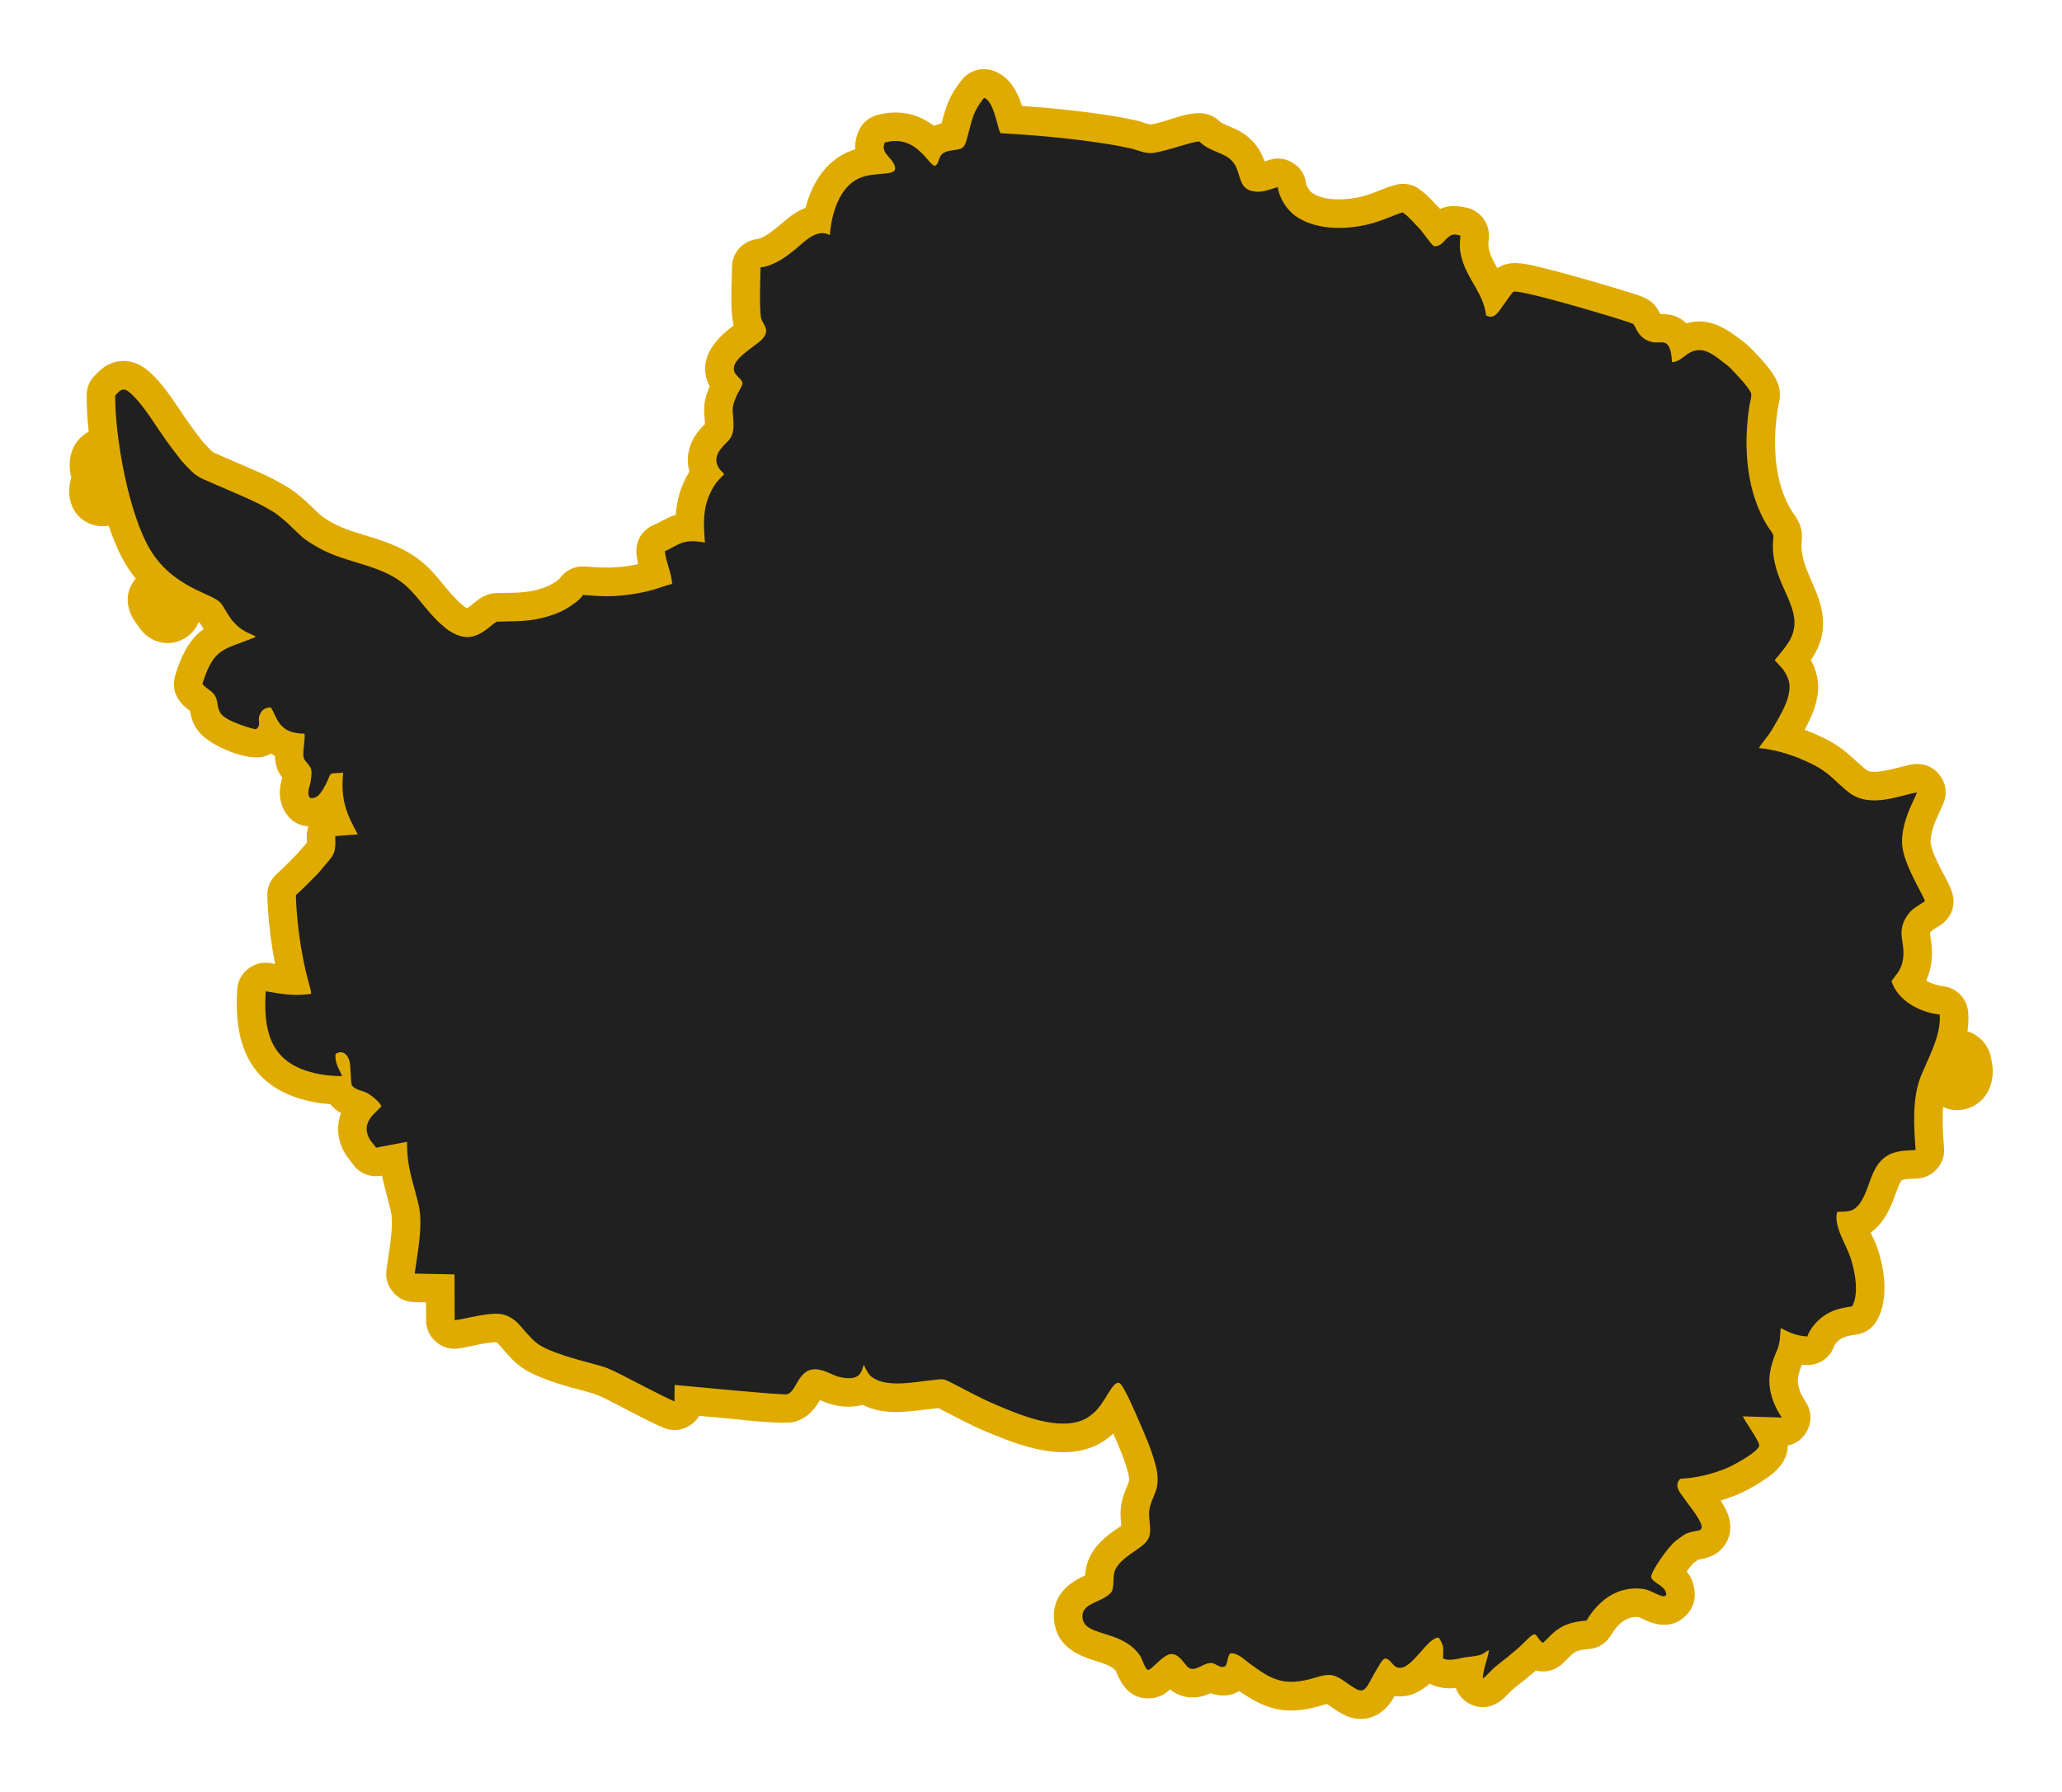
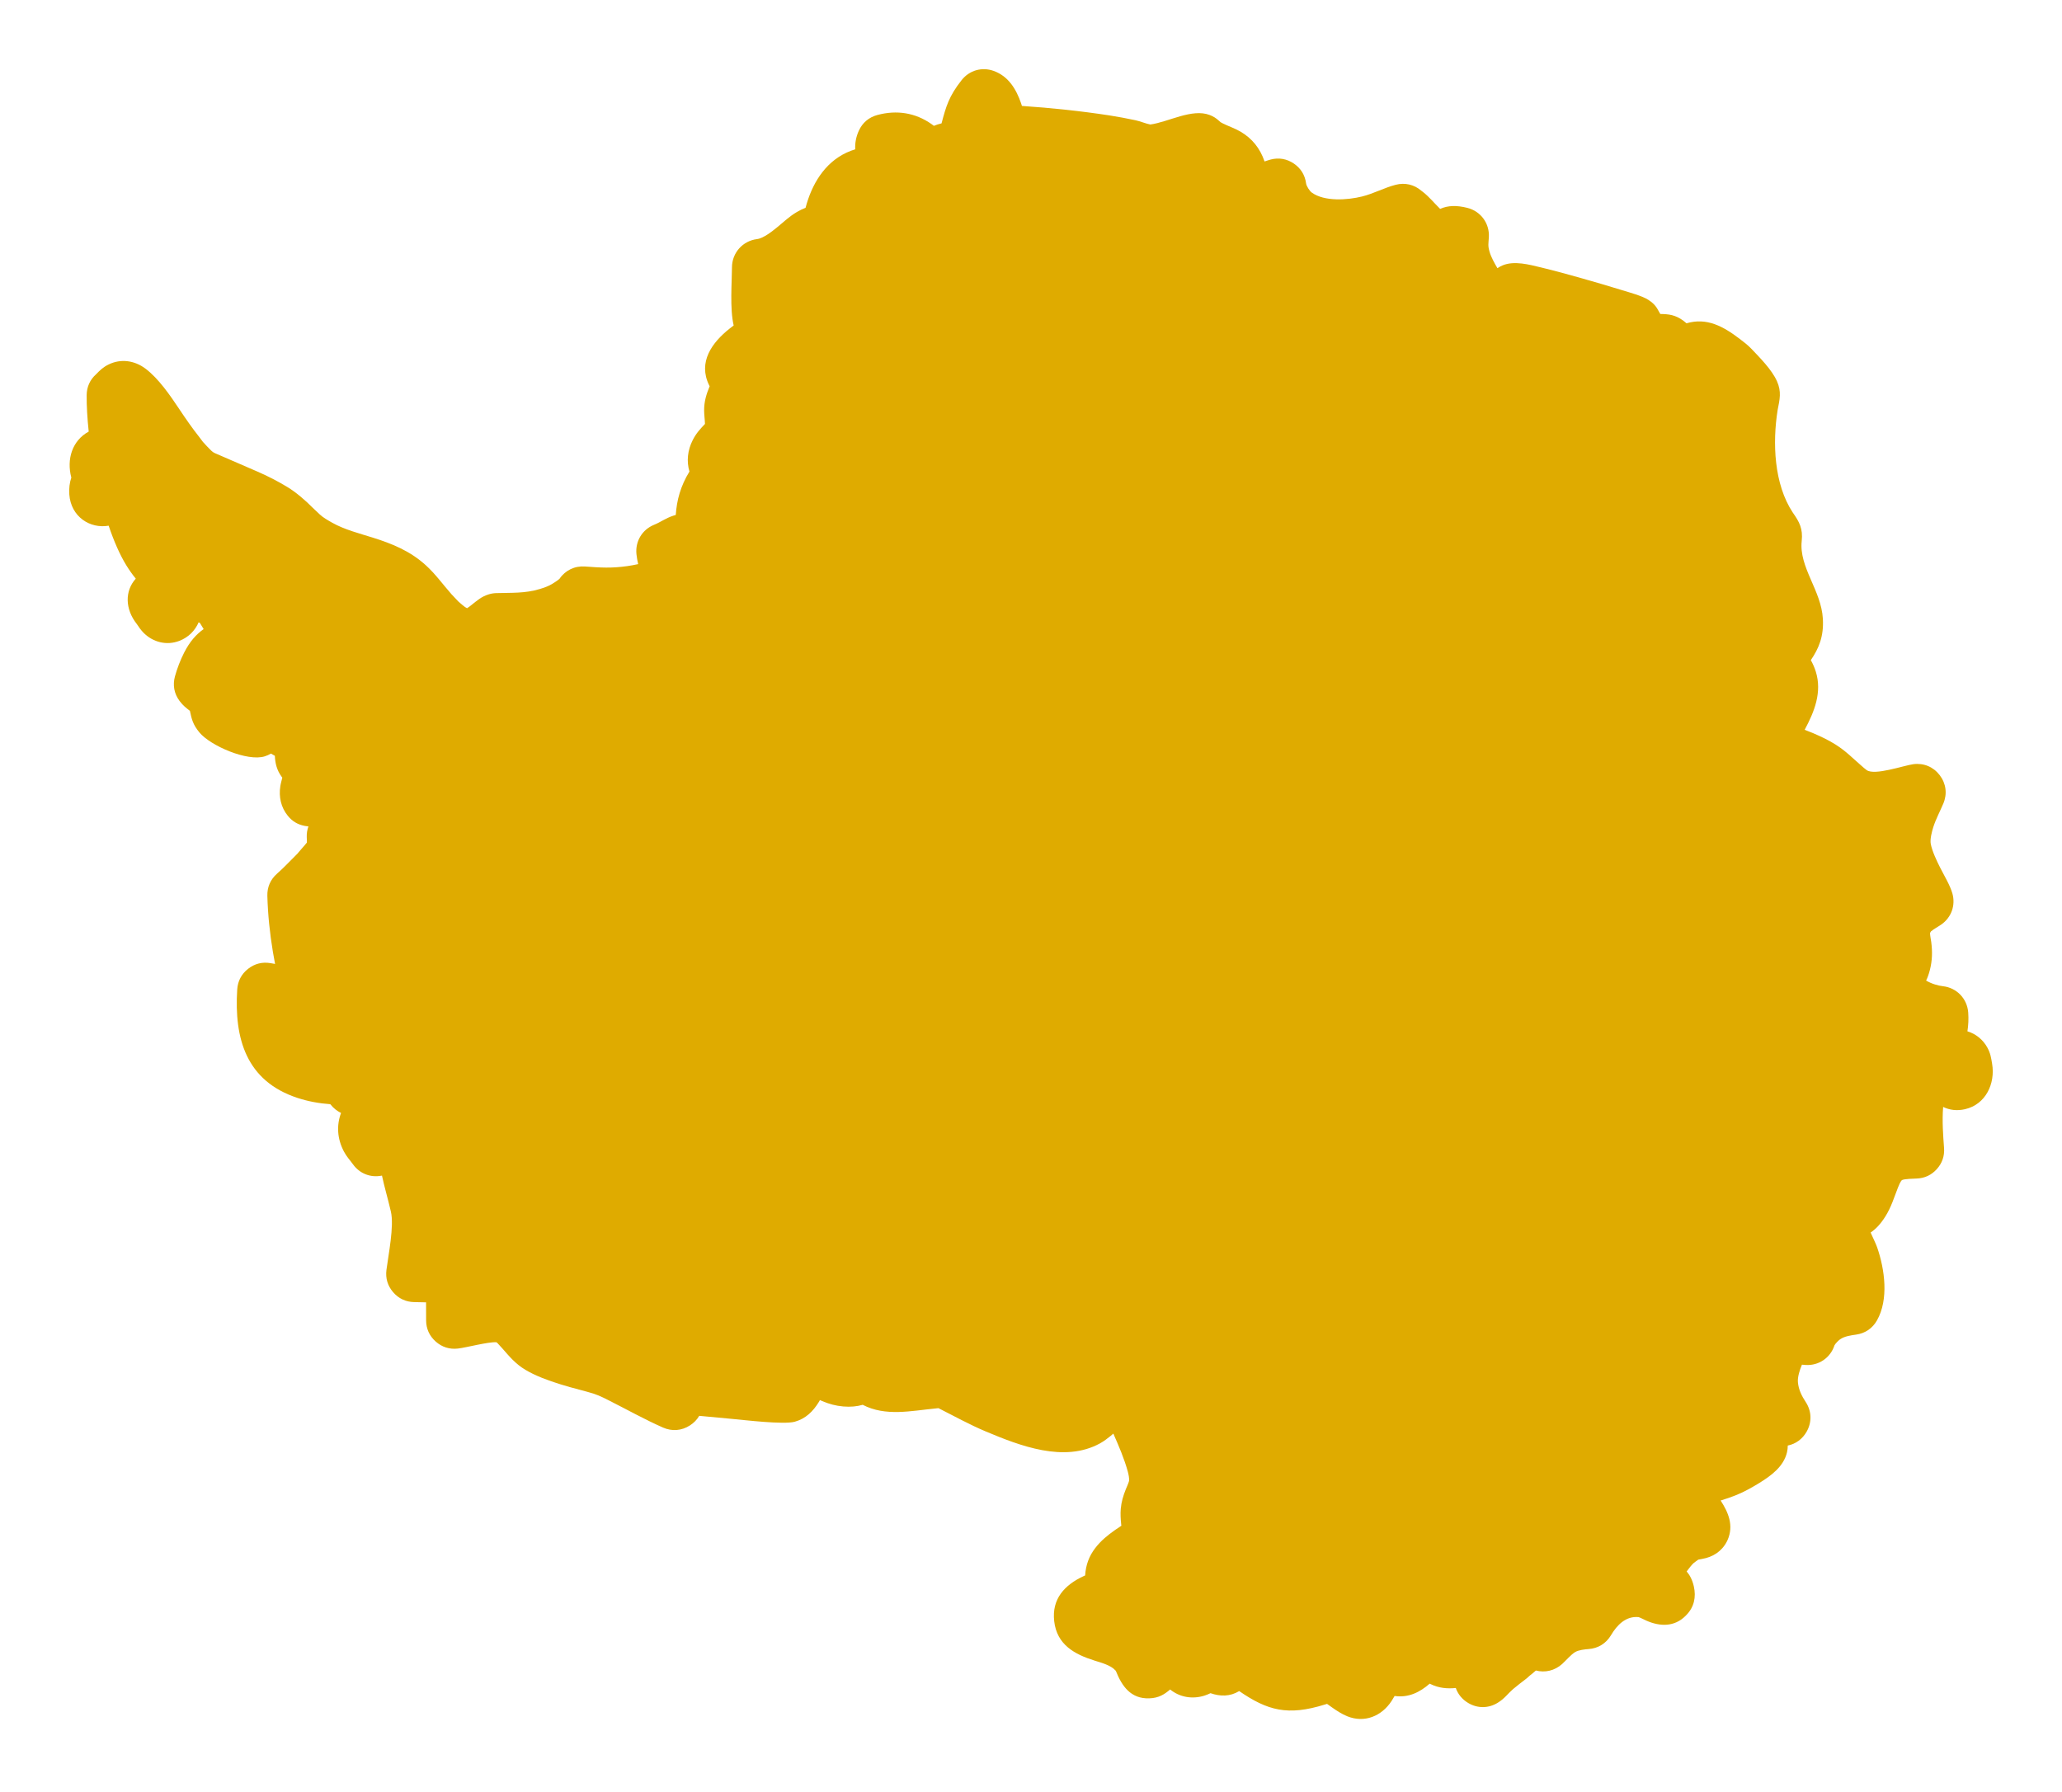
<svg xmlns="http://www.w3.org/2000/svg" width="298" height="259" viewBox="0 0 298 259" fill="none">
  <g filter="url(#filter0_f_128_365)">
    <path fill-rule="evenodd" clip-rule="evenodd" d="M28.709 89.949C28.199 91.128 27.267 92.111 25.928 92.629C24.083 93.344 22.086 92.832 20.723 91.438C20.314 91.019 20.073 90.644 19.76 90.183C18.061 88.035 18.023 85.407 19.622 83.644C19.137 83.048 18.683 82.408 18.259 81.719C17.302 80.162 16.445 78.182 15.704 75.985C13.043 76.458 10.246 74.718 10.017 71.459C9.955 70.567 10.065 69.755 10.308 69.032C9.603 66.377 10.426 63.691 12.82 62.381C12.616 60.464 12.515 58.673 12.525 57.131C12.533 55.926 13.002 54.886 13.891 54.092C14.457 53.508 14.9 53.076 15.676 52.692C17.458 51.81 19.438 52.099 21.009 53.273C22.914 54.697 24.595 57.16 25.918 59.144C26.837 60.523 27.782 61.889 28.811 63.188C28.993 63.419 29.16 63.668 29.329 63.876C29.705 64.302 30.108 64.718 30.526 65.133C30.696 65.302 30.847 65.405 31.042 65.493L37.158 68.144C38.677 68.803 40.162 69.561 41.576 70.423C42.769 71.152 44.169 72.343 45.163 73.365L46.187 74.333C46.196 74.342 46.204 74.35 46.214 74.359C46.681 74.808 47.452 75.24 48.014 75.557C49.791 76.56 51.933 77.099 53.873 77.709C56.716 78.602 59.264 79.644 61.509 81.678C62.949 82.982 63.988 84.462 65.252 85.894L66.247 86.945C66.389 87.087 66.627 87.263 66.818 87.438C66.964 87.572 67.262 87.8 67.499 87.91C67.698 87.794 67.944 87.601 68.073 87.499C68.92 86.831 69.56 86.233 70.649 85.904C71.015 85.794 71.339 85.741 71.72 85.73C73.903 85.665 75.887 85.785 78.001 85.141C78.631 84.95 79.286 84.727 79.846 84.373C80.114 84.204 80.608 83.898 80.858 83.663C81.7 82.426 83.058 81.772 84.566 81.885C86.823 82.054 88.379 82.147 90.636 81.83C91.161 81.755 91.699 81.657 92.228 81.54C92.118 81.068 92.03 80.59 91.98 80.094C91.791 78.243 92.806 76.555 94.53 75.854C95.492 75.463 96.201 74.899 97.309 74.538C97.428 74.5 97.545 74.464 97.661 74.431C97.808 72.288 98.35 70.266 99.637 68.159C99.21 66.688 99.348 65.102 100.125 63.587C100.633 62.597 101.201 62.001 101.883 61.278C101.861 60.614 101.763 59.967 101.76 59.305C101.755 58.041 102.086 56.956 102.559 55.829C102.533 55.779 102.507 55.728 102.481 55.676C100.841 52.327 102.915 49.499 105.44 47.499C105.635 47.344 105.832 47.192 106.03 47.041C105.457 44.63 105.779 40.751 105.785 38.641C105.791 36.55 107.334 34.813 109.409 34.56C110.338 34.446 111.635 33.407 112.344 32.827C113.302 32.042 114.064 31.294 115.154 30.65C115.566 30.406 115.989 30.202 116.419 30.038C117.297 26.693 119.113 23.571 122.341 22.061C122.753 21.868 123.172 21.712 123.599 21.584C123.546 20.684 123.718 19.771 124.119 18.892C124.647 17.734 125.571 16.951 126.8 16.621C129.568 15.876 132.278 16.279 134.627 17.939C134.745 18.023 134.857 18.106 134.964 18.189C135.304 18.046 135.672 17.927 136.072 17.833C136.713 15.415 137.13 13.912 138.979 11.575C140.094 10.165 141.9 9.645 143.594 10.247C145.742 11.01 146.874 12.904 147.57 14.941C147.612 15.062 147.651 15.186 147.688 15.311C151.931 15.598 156.176 16.044 160.372 16.687C161.626 16.879 162.867 17.124 164.108 17.382C164.778 17.521 165.638 17.89 166.245 17.996C168.856 17.642 172.264 15.636 174.834 16.625C175.351 16.824 175.762 17.081 176.167 17.46C176.379 17.658 176.391 17.672 176.653 17.805C177.519 18.246 178.4 18.516 179.266 19.02C180.963 20.008 182.09 21.434 182.736 23.288C182.742 23.305 182.747 23.321 182.753 23.338C183.087 23.229 183.421 23.114 183.652 23.055C184.835 22.754 185.969 22.953 186.98 23.637C187.991 24.321 188.596 25.301 188.756 26.512C188.807 26.901 189.26 27.599 189.571 27.83C191.413 29.169 194.763 28.92 196.852 28.4C198.528 27.983 200.051 27.136 201.7 26.711C203.048 26.363 204.378 26.674 205.411 27.57C205.488 27.624 205.564 27.681 205.638 27.74C206.564 28.472 207.194 29.269 208.011 30.074C208.051 30.113 208.09 30.154 208.129 30.194C209.287 29.681 210.501 29.664 212.035 30.039C213.985 30.517 215.287 32.28 215.17 34.284C215.114 35.255 215.01 35.474 215.263 36.366C215.487 37.161 215.961 37.998 216.409 38.766C216.639 38.608 216.885 38.47 217.152 38.359C218.856 37.651 221.013 38.249 222.738 38.663C224.722 39.14 226.699 39.686 228.662 40.242C230.588 40.788 232.51 41.352 234.423 41.942C235.458 42.261 237.328 42.764 238.216 43.34C239.335 44.065 239.477 44.594 239.943 45.384C241.175 45.403 242.087 45.498 243.256 46.339C243.427 46.463 243.586 46.593 243.735 46.729C246.675 45.865 249.048 47.173 251.43 48.99C252 49.426 252.589 49.868 253.084 50.388C254.35 51.715 256.056 53.432 256.8 55.084C257.498 56.635 257.195 57.771 256.906 59.251C256.149 63.999 256.365 69.963 259.098 74.096C260.043 75.43 260.574 76.419 260.384 78.19C259.974 82.021 263.209 85.306 263.442 89.458C263.583 91.969 262.871 93.7 261.701 95.418C261.99 95.938 262.233 96.482 262.414 97.061C263.352 100.053 262.213 102.877 260.811 105.485C261.23 105.641 261.645 105.808 262.055 105.984C263.157 106.458 264.276 106.984 265.289 107.628C266.802 108.59 267.709 109.554 269.01 110.679C269.263 110.899 269.501 111.121 269.774 111.315C270.922 112.132 275.137 110.647 276.489 110.461C277.998 110.255 279.397 110.83 280.323 112.04C281.249 113.249 281.441 114.749 280.847 116.153C280.37 117.282 279.78 118.371 279.403 119.54C279.201 120.168 278.899 121.323 279.034 121.996C279.254 123.089 279.894 124.42 280.394 125.417C280.957 126.538 281.828 127.962 282.159 129.142C282.641 130.858 282.016 132.608 280.558 133.632C280.148 133.919 279.443 134.303 279.069 134.619C279.018 134.692 278.96 134.782 278.932 134.85C278.918 135.167 279.058 135.829 279.099 136.136C279.285 137.546 279.258 138.841 278.9 140.227C278.738 140.857 278.56 141.33 278.362 141.732C279.129 142.198 280.114 142.476 280.776 142.548C282.777 142.764 284.302 144.346 284.446 146.353C284.514 147.308 284.465 148.206 284.331 149.069C285.524 149.429 286.569 150.25 287.204 151.406C287.667 152.249 287.749 152.863 287.9 153.762C288.383 156.618 286.981 159.646 283.976 160.329C282.808 160.595 281.733 160.446 280.822 160.001C280.657 162.015 280.828 164.26 280.953 165.919C281.041 167.079 280.691 168.11 279.915 168.978C279.139 169.845 278.154 170.308 276.99 170.35C276.59 170.364 275.223 170.396 274.881 170.569C274.669 170.709 274.382 171.431 274.298 171.644C273.717 173.12 273.334 174.459 272.469 175.836C271.799 176.903 271.108 177.642 270.342 178.154C270.723 178.995 271.125 179.836 271.279 180.279C272.387 183.463 272.985 187.818 271.257 190.861C270.602 192.013 269.55 192.727 268.238 192.91C267.493 193.013 266.572 193.142 265.935 193.585C265.706 193.745 265.263 194.182 265.121 194.453C264.535 196.266 262.841 197.42 260.933 197.297C260.755 197.286 260.583 197.272 260.417 197.255C260.105 197.999 259.765 199.013 259.835 199.799C259.928 200.851 260.382 201.768 260.954 202.638C261.822 203.957 261.878 205.541 261.106 206.919C260.501 207.999 259.523 208.712 258.367 208.945C258.368 209.262 258.334 209.586 258.257 209.917C257.778 211.972 255.983 213.285 254.292 214.332C253.279 214.96 252.071 215.641 250.965 216.086C250.21 216.389 249.443 216.658 248.667 216.889C249.779 218.603 250.592 220.496 249.672 222.592C249.634 222.68 249.598 222.753 249.554 222.839C248.815 224.256 247.522 225.075 245.978 225.334C245.816 225.361 245.616 225.39 245.444 225.432C245.213 225.586 244.971 225.779 244.747 225.946C244.498 226.182 244.125 226.638 243.756 227.14C244.217 227.685 244.572 228.344 244.79 229.289C245.148 230.845 244.827 232.313 243.708 233.446C243.675 233.481 243.642 233.516 243.606 233.552C241.977 235.196 239.873 235.11 237.926 234.249C237.594 234.102 237.166 233.867 236.813 233.741C234.978 233.567 233.709 234.861 232.823 236.354C232.112 237.551 230.964 238.261 229.576 238.362C229.02 238.402 228.143 238.497 227.65 238.79C227.034 239.156 226.298 240.034 225.759 240.521C224.694 241.482 223.285 241.809 221.969 241.461C221.679 241.718 221.38 241.967 221.071 242.205C220.937 242.334 220.804 242.458 220.659 242.578C220.312 242.864 219.948 243.116 219.598 243.394C219.282 243.644 218.973 243.903 218.667 244.15C217.869 244.844 217.466 245.499 216.459 246.12C215.12 246.947 213.542 246.961 212.189 246.158C211.318 245.641 210.7 244.881 210.391 243.987C209.141 244.119 207.919 243.997 206.754 243.427C206.709 243.405 206.664 243.383 206.621 243.359C205.221 244.586 203.568 245.425 201.581 245.146C201.57 245.144 201.559 245.143 201.548 245.141C201.407 245.391 201.261 245.637 201.104 245.877C199.676 248.051 197.214 249.086 194.708 248.077C193.927 247.763 193.159 247.261 192.472 246.773C192.283 246.638 192.023 246.439 191.785 246.284C191.669 246.315 191.554 246.352 191.462 246.381C186.097 248.054 183.183 247.249 179.088 244.435C177.743 245.25 176.338 245.22 174.941 244.738C174.66 244.87 174.373 244.998 174.031 245.103C172.289 245.636 170.497 245.326 169.11 244.204C168.277 244.914 167.471 245.437 166.095 245.483C163.411 245.575 162.138 243.713 161.273 241.544C161.27 241.536 161.266 241.527 161.263 241.519C161.238 241.49 161.211 241.461 161.186 241.433C160.543 240.701 159.118 240.32 158.221 240.039C155.291 239.124 152.742 237.735 152.353 234.334C151.982 231.08 153.888 229.083 156.591 227.824C156.662 227.792 156.74 227.756 156.823 227.72C156.824 227.704 156.825 227.688 156.826 227.674C156.928 226.205 157.383 224.937 158.284 223.761C159.096 222.701 160.082 221.898 161.167 221.139C161.402 220.974 161.75 220.756 162.058 220.538C162.048 220.456 162.039 220.378 162.032 220.309C161.956 219.56 161.907 218.838 161.973 218.085C162.059 217.098 162.327 216.199 162.693 215.286C162.842 214.914 163.045 214.494 163.155 214.113C163.249 213.783 163.082 213.048 162.998 212.738C162.485 210.85 161.688 209.008 160.9 207.22C160.777 207.331 160.651 207.44 160.519 207.544C160.007 207.953 159.544 208.317 158.962 208.636C153.793 211.466 147.413 208.985 142.444 206.899C140.093 205.911 137.894 204.685 135.623 203.538C135.487 203.554 135.35 203.57 135.217 203.583C131.675 203.921 127.995 204.777 124.677 203.055C123.846 203.299 122.91 203.384 121.878 203.297C120.795 203.206 119.827 202.942 118.83 202.52C118.724 202.475 118.612 202.424 118.498 202.372C118.443 202.471 118.39 202.565 118.34 202.646C117.509 204.002 116.444 205.06 114.862 205.501C113.26 205.946 107.546 205.249 105.741 205.087C104.178 204.947 102.616 204.796 101.053 204.649C100.735 205.196 100.281 205.667 99.708 206.036C98.507 206.809 97.116 206.918 95.809 206.341C93.193 205.186 90.62 203.746 88.062 202.454C86.778 201.805 86.215 201.529 84.823 201.162C81.871 200.384 77.301 199.205 74.961 197.327C73.681 196.3 72.933 195.207 71.856 194.094C71.828 194.072 71.776 194.041 71.72 194.012C70.53 193.941 67.398 194.785 66.171 194.925C64.963 195.062 63.87 194.715 62.963 193.907C62.055 193.098 61.585 192.053 61.582 190.838L61.575 188.244L59.854 188.209C58.643 188.184 57.61 187.698 56.818 186.781C56.026 185.864 55.696 184.772 55.848 183.57C56.126 181.364 56.983 177.251 56.489 175.12C56.034 173.158 55.551 171.574 55.203 169.924L55.131 169.938C53.522 170.243 51.978 169.629 51.019 168.301C50.533 167.628 50.103 167.209 49.689 166.419C48.748 164.625 48.609 162.677 49.288 160.873C48.715 160.578 48.205 160.206 47.734 159.604C46.117 159.487 44.51 159.198 42.973 158.69C35.583 156.247 33.832 150.137 34.284 143.02C34.361 141.811 34.891 140.799 35.841 140.047C36.792 139.295 37.898 139.012 39.093 139.216C39.32 139.255 39.539 139.293 39.753 139.33C39.641 138.753 39.536 138.174 39.44 137.595C38.996 134.911 38.713 132.213 38.638 129.494C38.604 128.235 39.077 127.139 40.016 126.302C40.572 125.806 41.109 125.293 41.629 124.759C41.638 124.75 41.646 124.742 41.655 124.732L43.022 123.353C43.066 123.299 43.109 123.243 43.153 123.189C43.503 122.758 43.992 122.25 44.351 121.788C44.358 121.527 44.34 121.227 44.332 121.009C44.312 120.465 44.398 119.941 44.572 119.457C44.391 119.438 44.207 119.411 44.02 119.375C43.03 119.184 42.239 118.711 41.603 117.93C40.596 116.694 40.271 115.174 40.515 113.623C40.583 113.187 40.708 112.804 40.798 112.402C40.766 112.36 40.734 112.317 40.702 112.274C40.015 111.343 39.761 110.318 39.722 109.244C39.528 109.146 39.338 109.04 39.152 108.925C38.882 109.09 38.601 109.216 38.278 109.32C35.77 110.125 30.387 107.786 28.801 105.849C27.87 104.712 27.697 103.93 27.446 102.751C26.904 102.325 26.452 101.991 25.955 101.324C25.167 100.269 24.935 99.029 25.286 97.759C25.606 96.602 26.068 95.401 26.613 94.331C27.435 92.718 28.356 91.692 29.431 90.929C29.25 90.63 29.074 90.332 28.888 90.042C28.831 90.011 28.771 89.979 28.709 89.949Z" fill="#DFAB00" />
  </g>
-   <path fill-rule="evenodd" clip-rule="evenodd" d="M135.101 23.983C134.003 23.693 132.413 19.381 127.871 20.603C127.275 21.909 128.518 22.561 129.071 23.486C130.482 25.844 126.675 24.585 124.089 25.796C121.251 27.123 120.169 30.953 119.926 33.98C118.04 32.983 116.337 34.886 114.957 36.017C113.815 36.951 111.98 38.4 109.909 38.653C109.906 39.757 109.663 45.466 110.083 46.261C110.648 47.333 111.419 48.16 109.473 49.613C108.947 50.006 108.507 50.331 108 50.732C107.16 51.397 105.581 52.63 106.185 53.862C106.429 54.361 107.26 54.898 107.305 55.337C107.344 55.716 106.688 56.677 106.5 57.103C105.506 59.358 106.013 59.198 106.011 61.534C106.01 62.349 105.797 63.055 105.417 63.528C104.801 64.294 102.264 66.055 104.305 68.153C104.376 68.226 104.43 68.272 104.49 68.341L104.66 68.572C104.101 69.088 103.599 69.59 103.179 70.271C101.567 72.888 101.604 75.344 101.884 78.413C100.744 78.23 99.677 78.105 98.586 78.46C97.688 78.752 96.931 79.33 96.082 79.675C96.242 81.235 97.053 82.842 97.14 84.397C96.285 84.581 95.225 85.02 94.286 85.277C93.358 85.531 92.21 85.772 91.21 85.912C88.402 86.307 87.002 86.203 84.258 85.997C83.832 86.679 82.895 87.324 82.05 87.859C81.184 88.406 80.273 88.76 79.202 89.086C76.529 89.9 74.666 89.769 71.842 89.852C71.267 90.026 69.916 91.692 68.159 92.028C66.632 92.32 65.031 91.398 64.025 90.472C63.758 90.226 63.548 90.079 63.287 89.816L62.21 88.678C61.054 87.375 60.027 85.9 58.74 84.734C55.204 81.531 50.252 81.556 45.986 79.148C45.077 78.635 44.102 78.049 43.355 77.331L42.262 76.297C41.583 75.591 40.282 74.465 39.427 73.944C38.234 73.215 36.906 72.541 35.517 71.928L29.375 69.265C28.648 68.937 28.107 68.542 27.622 68.061C27.125 67.568 26.727 67.161 26.222 66.588C26.032 66.373 25.779 66.003 25.577 65.749C24.485 64.369 23.471 62.908 22.486 61.432C21.509 59.965 19.907 57.597 18.541 56.577C17.56 55.844 17.113 56.77 16.649 57.158C16.608 63.307 18.648 74.479 21.771 79.558C23.495 82.362 25.905 84.184 29.395 85.735C32.515 87.122 31.676 86.996 33.373 89.446C33.471 89.587 33.419 89.507 33.541 89.655C33.553 89.67 33.572 89.69 33.584 89.704C34.167 90.424 34.862 90.996 35.744 91.429C36.056 91.582 36.672 91.83 36.941 92.005C36.924 92.02 36.898 92.022 36.889 92.051C36.852 92.168 36.49 92.253 36.381 92.295C36.166 92.379 35.935 92.469 35.715 92.555C33.153 93.55 31.491 93.843 30.287 96.203C29.885 96.993 29.501 97.99 29.26 98.859C29.754 99.52 30.637 99.817 31.068 100.55C31.591 101.44 31.278 102.364 31.991 103.236C32.9 104.346 36.767 105.474 37.018 105.394C37.835 104.761 37.154 104.296 37.525 103.347C37.791 102.664 38.249 102.259 39.148 102.26C40.045 103.594 40.167 106.05 44.002 106.045C44.179 106.891 43.54 109.174 44.021 109.826C44.877 110.987 45.236 110.876 44.896 112.94C44.759 113.775 44.273 114.678 44.8 115.326C45.81 115.52 46.342 114.658 46.718 114.025C48.244 111.453 46.957 111.863 49.596 111.693C49.177 115.611 50.14 117.778 51.717 120.598L48.453 120.855C48.559 123.7 48.206 123.511 46.352 125.791C46.217 125.957 46.116 126.099 45.967 126.24L44.585 127.635C43.982 128.254 43.388 128.82 42.76 129.379C42.832 131.958 43.097 134.438 43.508 136.921C43.698 138.068 43.922 139.2 44.172 140.326C44.334 141.059 44.972 143.145 44.975 143.655C42.391 144.004 40.83 143.696 38.399 143.282C38.037 148.981 39.105 153.068 44.267 154.774C45.871 155.305 47.64 155.541 49.451 155.54C49.059 154.625 48.343 153.608 48.494 152.357C49.402 151.701 50.27 152.356 50.52 153.427C50.683 154.12 50.708 156.613 50.831 156.829C51.249 157.566 52.54 157.646 53.26 158.1C53.942 158.531 54.829 159.278 55.127 159.894C54.465 160.749 52.098 162.132 53.341 164.504C53.624 165.043 54.036 165.435 54.361 165.886L58.825 165.04C58.791 168.847 59.744 170.903 60.506 174.188C61.187 177.122 60.309 181.151 59.939 184.086L65.688 184.205L65.705 190.827C67.583 190.614 71.276 189.428 73.041 190.092C73.71 190.344 74.372 190.767 74.798 191.206C75.719 192.156 76.493 193.269 77.543 194.111C79.163 195.412 83.649 196.589 85.873 197.175C87.79 197.68 88.206 197.906 89.921 198.773C91.971 199.809 95.606 201.743 97.475 202.569L97.5 200.184C99.387 200.346 113.151 201.696 113.756 201.527C115.321 201.092 115.326 197.054 118.855 198.088C120.049 198.437 120.759 199.064 122.224 199.188C123.945 199.332 124.48 198.707 124.799 197.278L124.896 197.405C125.278 198.115 125.431 198.677 126.199 199.175C128.413 200.609 132.346 199.714 134.825 199.477C136.305 199.336 136.234 199.226 137.473 199.852C139.666 200.96 141.739 202.13 144.041 203.097C147.32 204.474 153.257 207.058 156.981 205.019C157.352 204.816 157.655 204.555 157.946 204.322C159.756 202.876 160.695 199.549 161.775 199.908C162.376 200.109 164.273 204.646 164.638 205.473C165.485 207.396 166.395 209.512 166.977 211.656C167.28 212.769 167.459 214.064 167.119 215.251C166.807 216.334 166.182 217.288 166.081 218.444C165.969 219.728 166.497 221.143 166.01 222.295C165.422 223.688 162.899 224.518 161.558 226.269C160.628 227.483 161.101 228.397 160.78 229.764C160.589 230.579 159.181 231.167 158.332 231.562C157.391 232.001 156.296 232.516 156.45 233.865C156.75 236.491 161.542 235.593 164.283 238.708C164.684 239.165 164.843 239.363 165.103 240.016C165.88 241.963 165.889 241.541 167.226 240.366C167.728 239.924 167.968 239.632 168.634 239.272C170.041 238.512 170.979 240.251 171.565 240.869C172.643 242.006 173.978 240.113 175.28 240.399C175.67 240.485 176.527 241.276 177.102 240.797C177.395 240.553 177.356 239.506 177.77 238.99C178.827 238.816 179.975 240.002 180.596 240.452C183.674 242.68 185.435 243.941 190.235 242.444C192.471 241.747 193.078 242.142 194.863 243.413C195.194 243.648 195.828 244.083 196.247 244.251C197.493 244.752 197.795 243.135 199.15 240.988C199.435 240.538 199.687 239.974 200.119 239.74C201.061 239.714 201.144 240.92 202.154 241.061C204.094 241.334 206.311 236.606 207.931 236.709L208.078 236.953C208.83 238.085 208.496 238.569 208.566 239.723C209.553 240.205 210.993 239.63 212.062 239.51C212.635 239.446 213.243 239.389 213.801 239.244C214.529 239.055 214.842 238.584 215.193 238.52C214.993 239.872 214.376 241.06 214.293 242.611C214.838 242.274 215.496 241.413 216.065 240.952C216.38 240.697 216.678 240.446 217.035 240.163C217.387 239.884 217.704 239.67 218.033 239.398C218.218 239.245 218.271 239.151 218.468 239.003C219.299 238.377 220.061 237.612 220.8 236.888C222.282 235.435 221.856 236.764 222.995 237.461C223.89 236.653 224.404 235.921 225.545 235.243C226.598 234.617 227.864 234.352 229.276 234.249C230.993 231.358 233.769 229.173 237.495 229.669C238.643 229.821 240.265 231.065 240.678 230.649C240.808 230.485 240.854 230.577 240.771 230.216C240.531 229.175 238.765 228.732 238.634 227.969C238.51 227.24 241.154 223.457 242.241 222.67C243.556 221.717 243.602 221.551 245.295 221.266C245.589 221.217 245.786 221.145 245.896 220.933C246.214 220.21 244.357 217.925 244.005 217.425C243.587 216.831 243.248 216.406 242.839 215.811C242.318 215.056 242.2 214.358 242.842 213.744C245.209 213.634 247.422 213.064 249.428 212.259C250.412 211.863 254.02 209.926 254.24 208.982C254.369 208.427 252.227 205.556 251.871 204.721L257.508 204.903C256.575 203.485 255.886 201.959 255.727 200.163C255.582 198.526 256.095 196.847 256.702 195.452C257.29 194.1 257.218 193.492 257.342 191.966C258.693 192.62 259.504 193.073 261.198 193.182C261.558 192.004 262.733 190.789 263.58 190.2C264.756 189.382 266 189.057 267.671 188.825C268.739 186.944 268.034 183.501 267.384 181.635C266.764 179.851 264.944 177.102 265.507 175.168C267.23 175.114 268.005 175.19 268.977 173.642C270.311 171.519 270.382 168.584 272.633 167.113C273.785 166.359 275.249 166.286 276.841 166.229C276.582 162.788 276.349 158.733 277.568 155.654C278.625 152.987 280.551 149.694 280.333 146.648C277.497 146.34 274.299 144.695 273.359 141.834C273.971 140.883 274.584 140.449 274.907 139.196C275.654 136.303 273.743 134.917 275.793 132.111C276.365 131.328 277.234 130.926 278.188 130.257C277.924 129.314 275.573 125.711 274.991 122.807C274.693 121.32 275.041 119.632 275.478 118.276C275.95 116.81 276.565 115.693 277.049 114.547C274.815 114.853 270.489 116.886 267.382 114.674C266.913 114.34 266.691 114.127 266.312 113.799C265.14 112.785 264.552 112.046 263.076 111.108C262.309 110.62 261.326 110.159 260.426 109.773C258.533 108.959 256.436 108.356 254.199 108.121C254.604 107.404 255.576 106.376 256.194 105.291C257.214 103.497 259.176 100.517 258.479 98.294C258.285 97.677 257.949 97.141 257.648 96.714L256.817 95.788C256.62 95.606 256.633 95.649 256.479 95.432C256.669 95.169 256.779 95.073 256.959 94.848C258.208 93.296 259.452 91.968 259.324 89.689C259.131 86.251 255.714 83.075 256.284 77.751C256.35 77.126 255.989 76.871 255.662 76.377C252.352 71.373 251.891 64.512 252.837 58.581C252.911 58.116 253.219 57.175 253.04 56.776C252.611 55.823 250.926 54.1 250.1 53.233C249.829 52.95 249.288 52.544 248.928 52.269C247.675 51.312 246.225 50.08 244.449 50.85C243.53 51.249 242.694 52.373 241.641 52.335C241.418 48.521 240.161 49.752 238.781 49.446C236.647 48.973 236.465 47.12 235.972 46.8C235.478 46.479 219.72 41.758 218.735 42.167C218.521 42.256 217.286 44.094 217.06 44.394C216.559 45.057 215.938 46.245 214.768 45.59C214.429 42.485 212.126 40.435 211.294 37.486C210.868 35.977 210.963 35.581 211.053 34.044C210.063 33.802 209.835 33.789 209.04 34.521C208.612 34.916 208.157 35.673 207.25 35.575C206.862 35.429 205.582 33.47 205.116 33.011C204.424 32.328 203.849 31.582 203.08 30.974C202.921 30.849 202.896 30.869 202.73 30.704C201.595 30.997 199.88 31.896 197.848 32.401C194.416 33.256 190.05 33.278 187.145 31.165C186.127 30.424 184.898 28.791 184.668 27.052C183.384 27.379 182.243 28.01 180.749 27.558C179.413 27.154 179.307 25.979 178.842 24.646C178.082 22.467 176.556 22.382 174.782 21.48C174.092 21.128 173.794 20.886 173.352 20.474C172.833 20.273 168.518 21.881 166.617 22.106C165.415 22.247 164.412 21.657 163.269 21.419C162.095 21.176 160.967 20.95 159.747 20.763C154.844 20.012 149.617 19.515 144.583 19.257C144.087 18.281 143.644 14.641 142.214 14.133C140.551 16.235 140.537 17.162 139.727 20.126C139.276 21.78 138.777 21.488 137.153 21.817C135.301 22.192 135.987 23.55 135.101 23.983Z" fill="#202020" />
  <defs>
    <filter id="filter0_f_128_365" x="0" y="0" width="297.994" height="258.466" filterUnits="userSpaceOnUse" color-interpolation-filters="sRGB">
      <feFlood flood-opacity="0" result="BackgroundImageFix" />
      <feBlend mode="normal" in="SourceGraphic" in2="BackgroundImageFix" result="shape" />
      <feGaussianBlur stdDeviation="5" result="effect1_foregroundBlur_128_365" />
    </filter>
  </defs>
</svg>